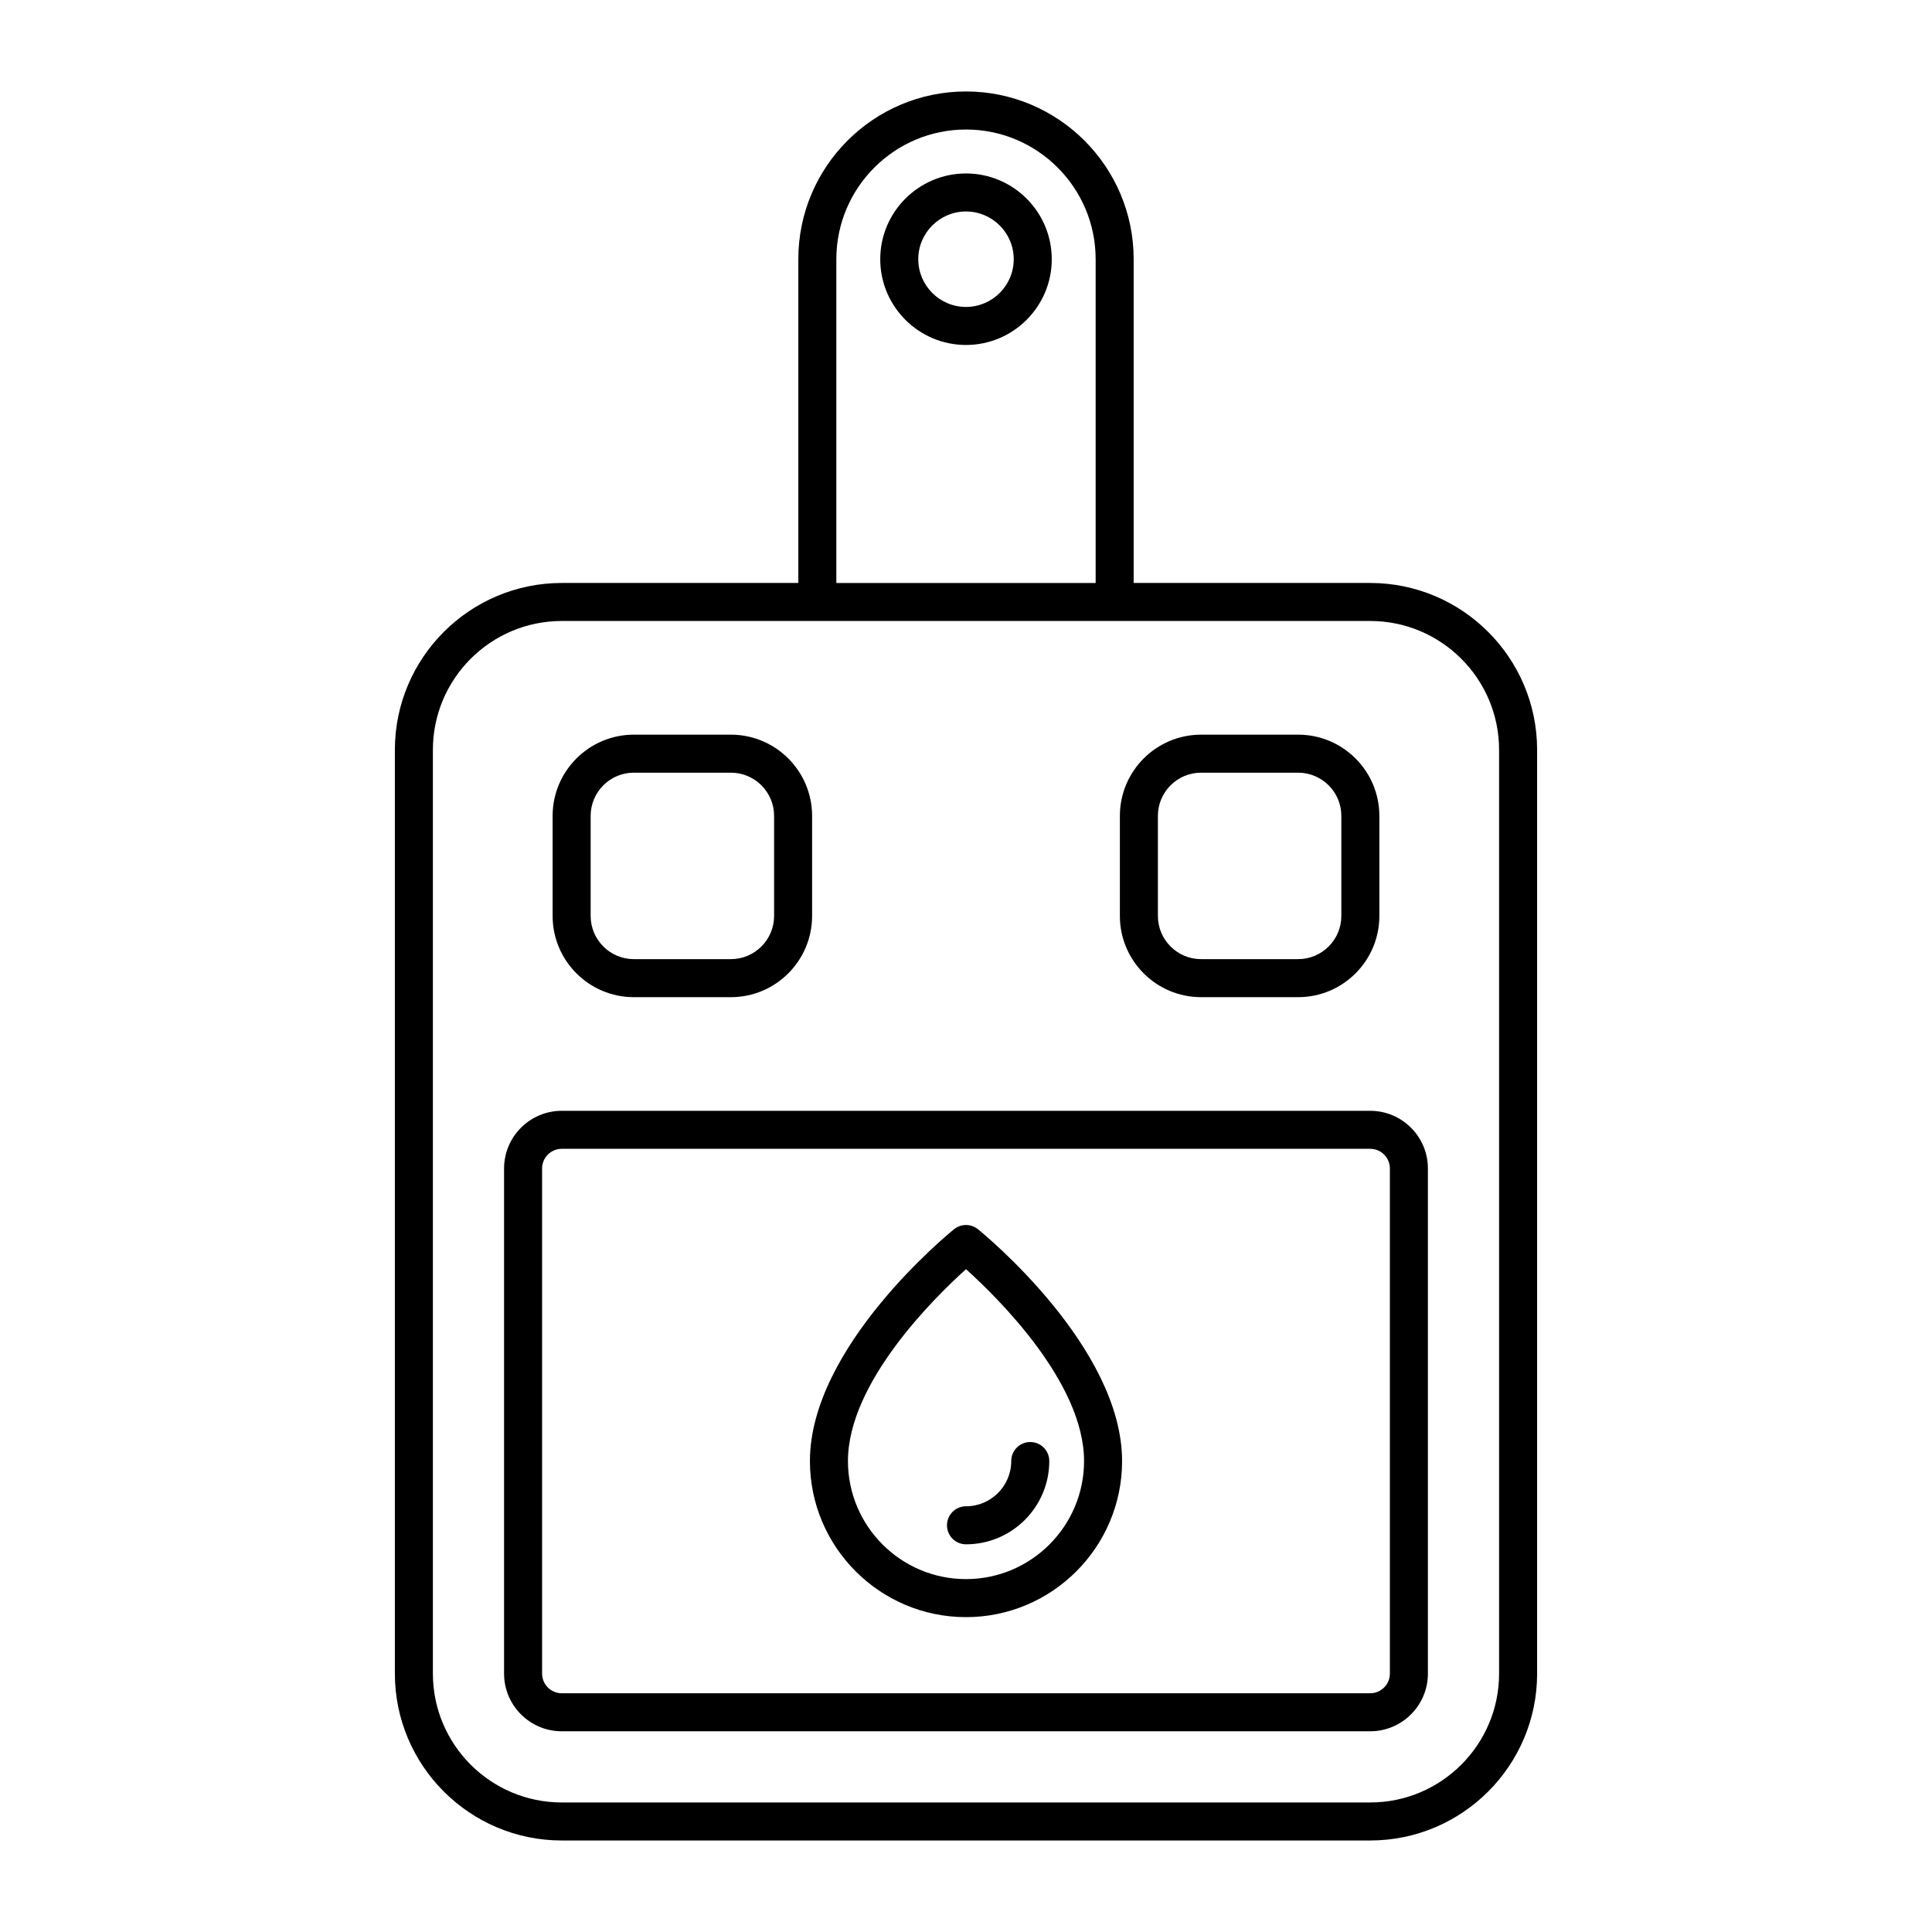
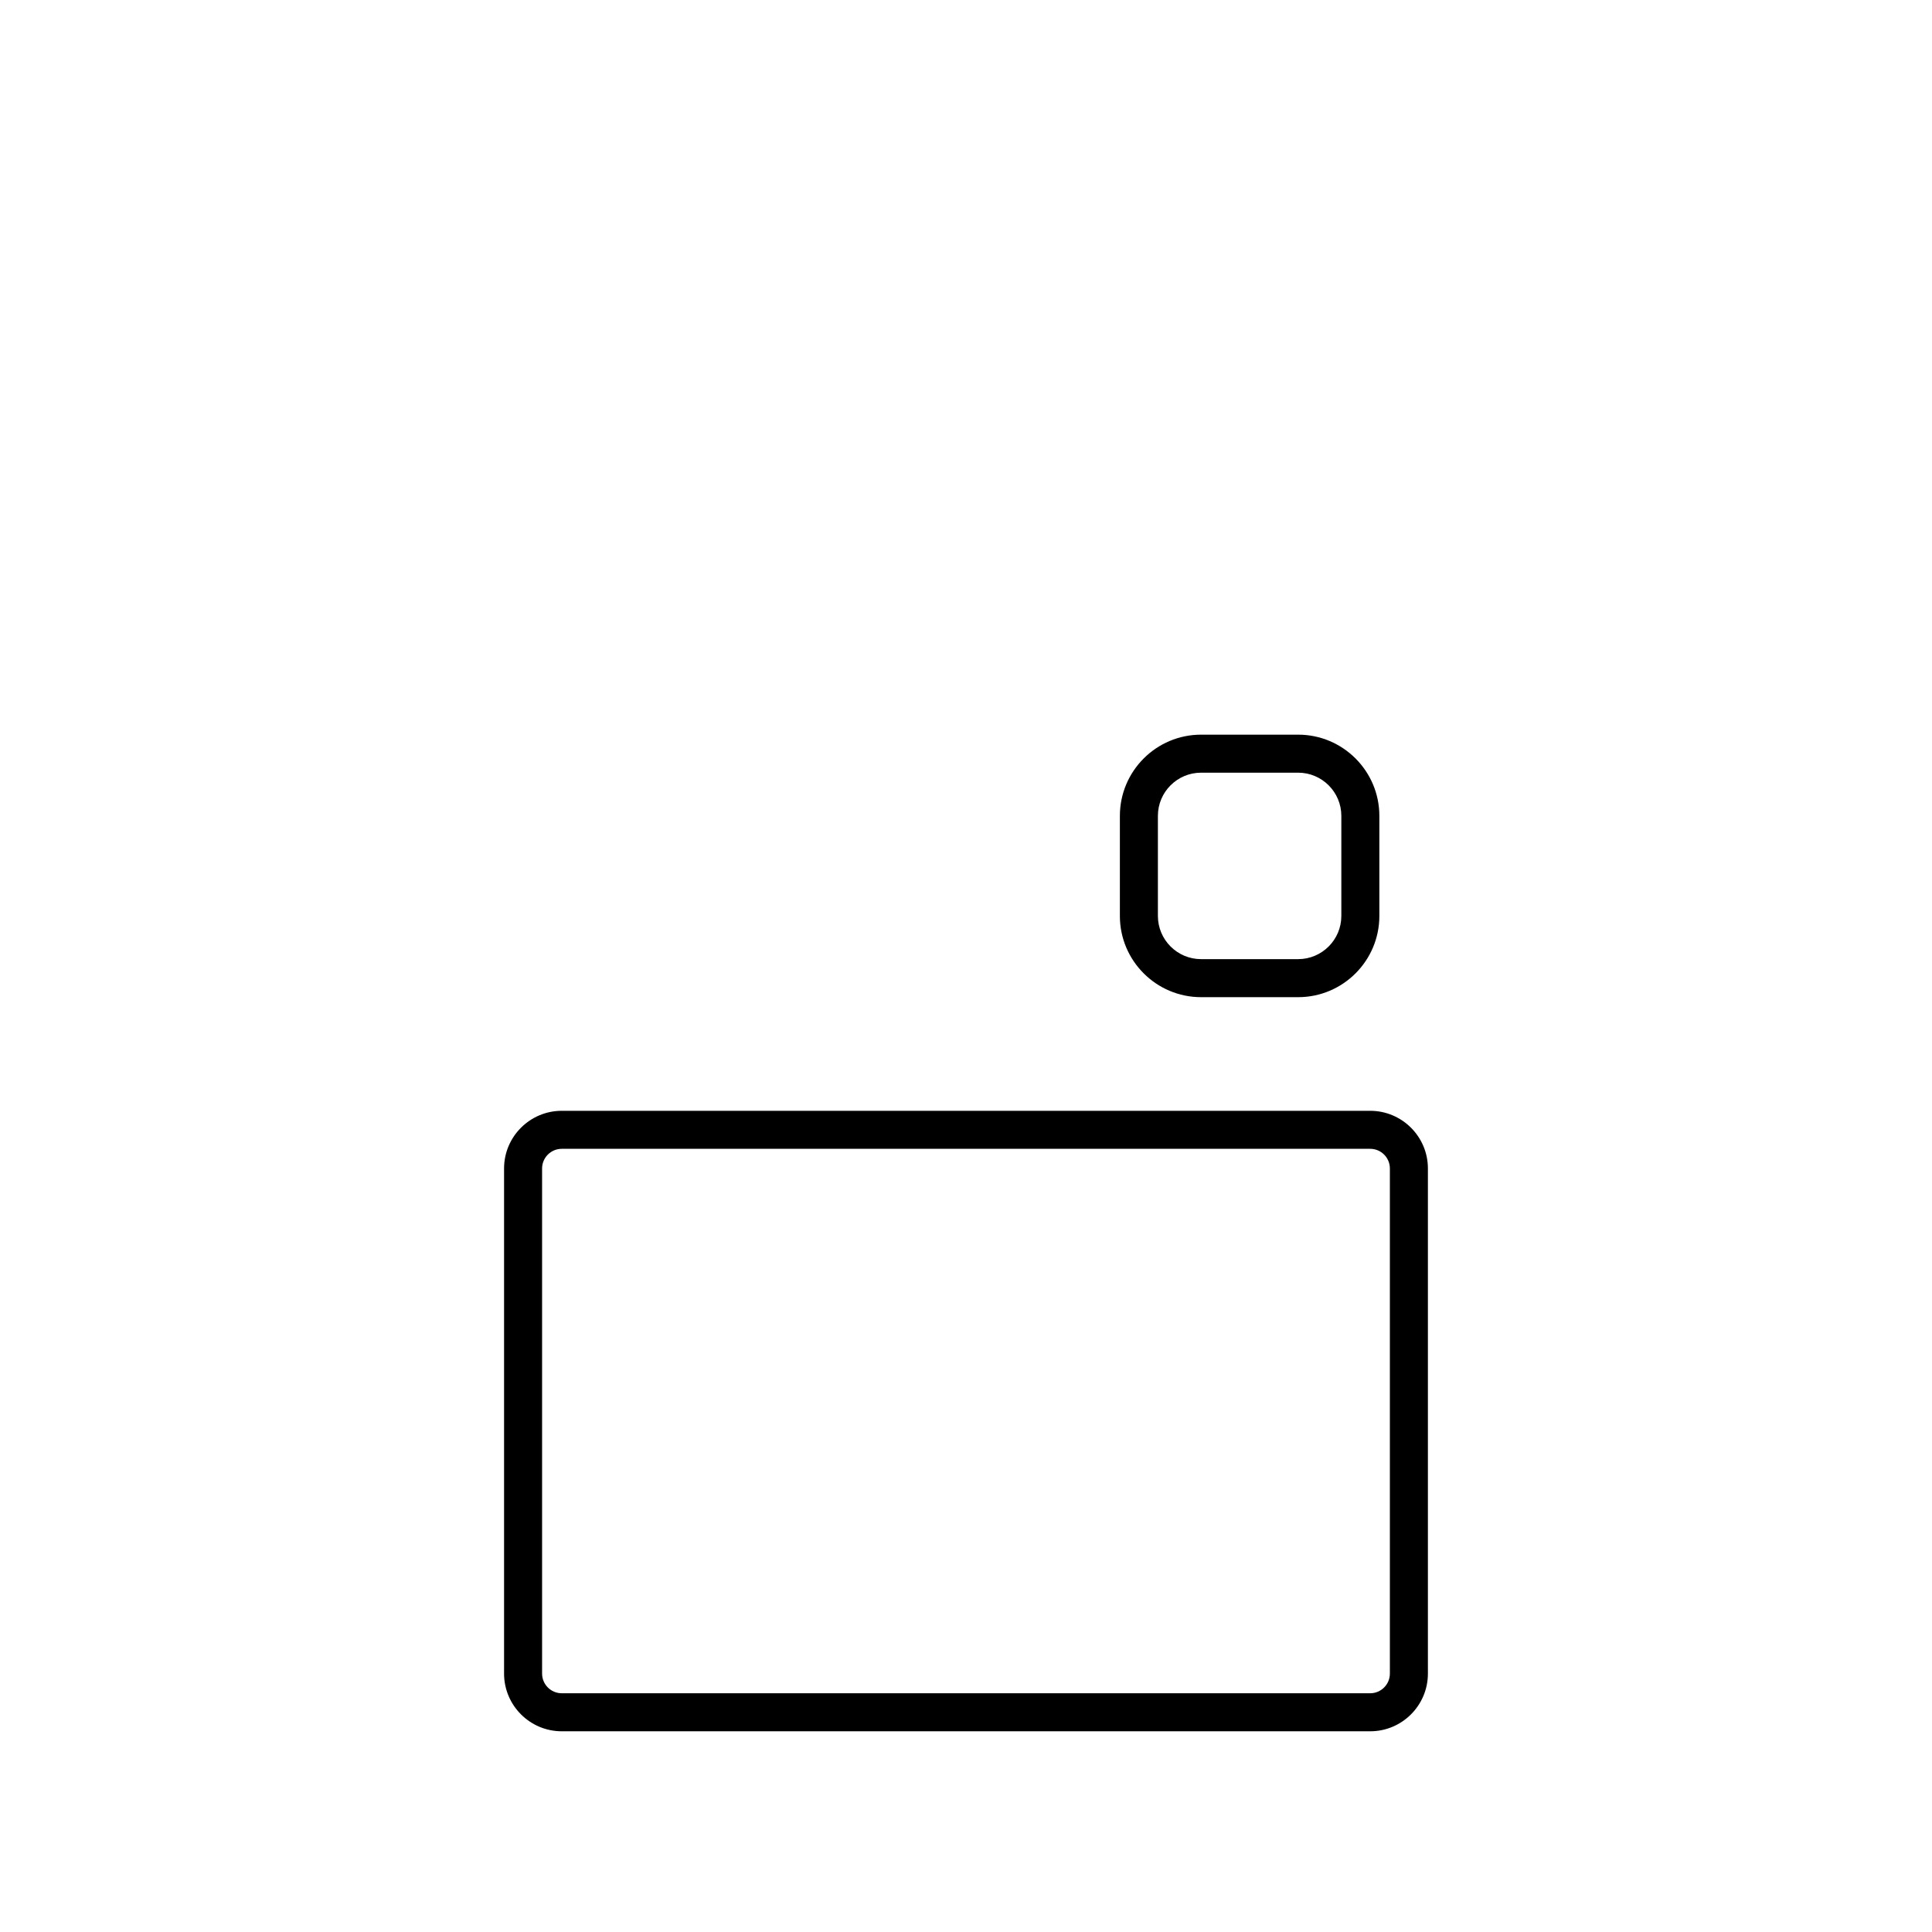
<svg xmlns="http://www.w3.org/2000/svg" fill="#000000" width="800px" height="800px" version="1.1" viewBox="144 144 512 512">
  <g>
-     <path d="m400 189.97c-12.531 0-22.727 10.195-22.727 22.727 0 12.527 10.195 22.723 22.727 22.723s22.727-10.195 22.727-22.723c-0.004-12.531-10.195-22.727-22.727-22.727zm0 35.371c-6.973 0-12.648-5.672-12.648-12.648-0.004-6.973 5.672-12.648 12.648-12.648 6.973 0 12.648 5.676 12.648 12.648 0 6.977-5.676 12.648-12.648 12.648z" />
-     <path d="m551.35 587.52v-244.8c0-24.387-19.84-44.227-44.227-44.227h-62.691v-85.82c0-24.5-19.934-44.434-44.434-44.434s-44.434 19.934-44.434 44.434v85.816l-62.691 0.004c-24.387 0-44.227 19.84-44.227 44.227v244.8c0 24.387 19.84 44.227 44.227 44.227h214.25c24.391 0 44.23-19.84 44.23-44.227zm-185.71-374.84c0-18.941 15.414-34.355 34.359-34.355s34.359 15.414 34.359 34.359v85.816h-68.719zm-106.92 374.84v-244.8c0-18.832 15.32-34.152 34.152-34.152h214.25c18.832 0 34.152 15.32 34.152 34.152v244.8c0 18.832-15.32 34.152-34.152 34.152h-214.25c-18.832 0-34.152-15.32-34.152-34.152z" />
-     <path d="m311.97 408.26h25.723c11.867 0 21.52-9.652 21.52-21.52v-26.527c0-11.863-9.652-21.52-21.52-21.52h-25.723c-11.867 0-21.52 9.652-21.52 21.52v26.527c0 11.867 9.652 21.52 21.52 21.52zm-11.441-48.051c0-6.309 5.133-11.441 11.445-11.441h25.723c6.309 0 11.445 5.133 11.445 11.441v26.527c0 6.309-5.133 11.445-11.445 11.445h-25.723c-6.309 0-11.445-5.133-11.445-11.445z" />
    <path d="m462.3 408.26h25.723c11.867 0 21.52-9.652 21.52-21.52v-26.527c0-11.863-9.652-21.52-21.52-21.52h-25.723c-11.867 0-21.52 9.652-21.52 21.52v26.527c-0.004 11.867 9.652 21.52 21.52 21.52zm-11.445-48.051c0-6.309 5.133-11.441 11.445-11.441h25.723c6.309 0 11.445 5.133 11.445 11.441v26.527c0 6.309-5.133 11.445-11.445 11.445h-25.723c-6.309 0-11.445-5.133-11.445-11.445z" />
    <path d="m522.41 587.52v-133.86c0-8.43-6.859-15.285-15.289-15.285h-214.25c-8.43 0-15.289 6.859-15.289 15.285v133.86c0 8.43 6.859 15.289 15.289 15.289h214.25c8.43 0 15.289-6.859 15.289-15.289zm-234.75 0v-133.86c0-2.875 2.34-5.211 5.211-5.211h214.25c2.875 0 5.211 2.336 5.211 5.211v133.86c0 2.875-2.34 5.211-5.211 5.211h-214.25c-2.875 0-5.211-2.34-5.211-5.211z" />
-     <path d="m403.17 469.76c-1.852-1.496-4.488-1.496-6.336 0-1.559 1.258-38.195 31.238-38.195 61.43 0 22.809 18.555 41.367 41.363 41.367s41.363-18.555 41.363-41.363c-0.004-30.191-36.637-60.172-38.195-61.434zm-3.168 92.719c-17.254 0-31.285-14.035-31.285-31.285 0-20.73 22.762-43.172 31.285-50.848 8.527 7.676 31.285 30.117 31.285 50.848 0 17.25-14.035 31.285-31.285 31.285z" />
-     <path d="m394.96 548.22c0 2.781 2.254 5.039 5.039 5.039 12.168 0 22.07-9.898 22.07-22.07 0-2.781-2.254-5.039-5.039-5.039-2.781 0-5.039 2.254-5.039 5.039 0 6.613-5.379 11.992-11.992 11.992-2.785 0-5.039 2.254-5.039 5.039z" />
  </g>
</svg>